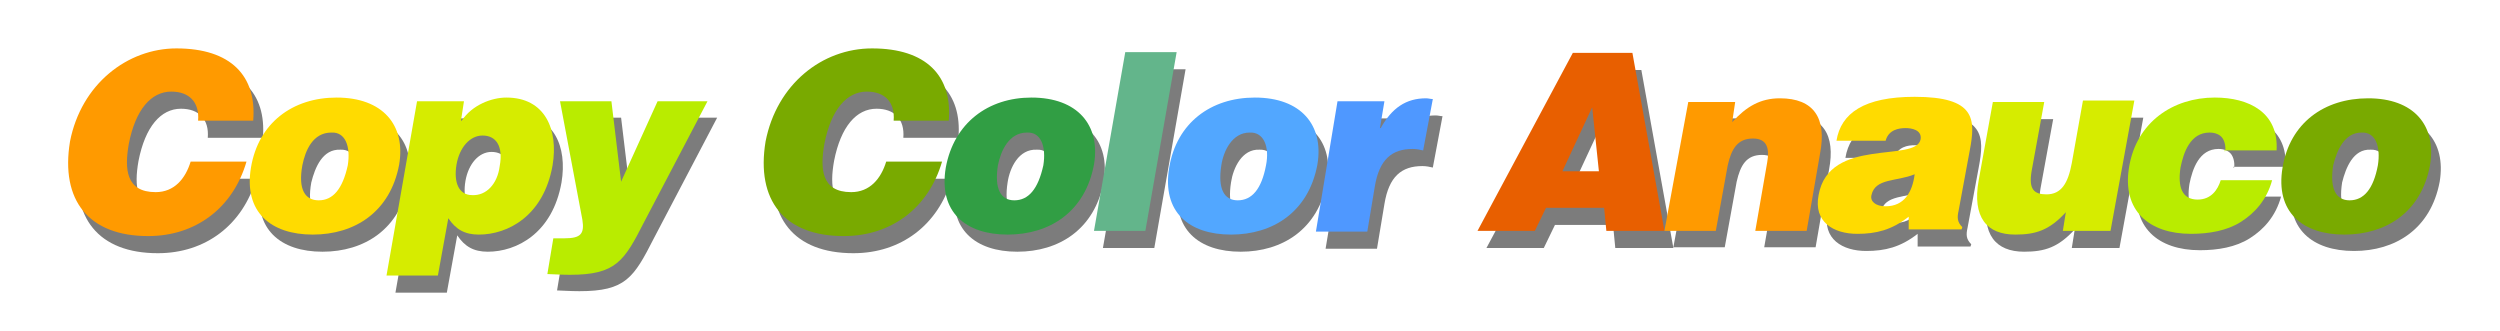
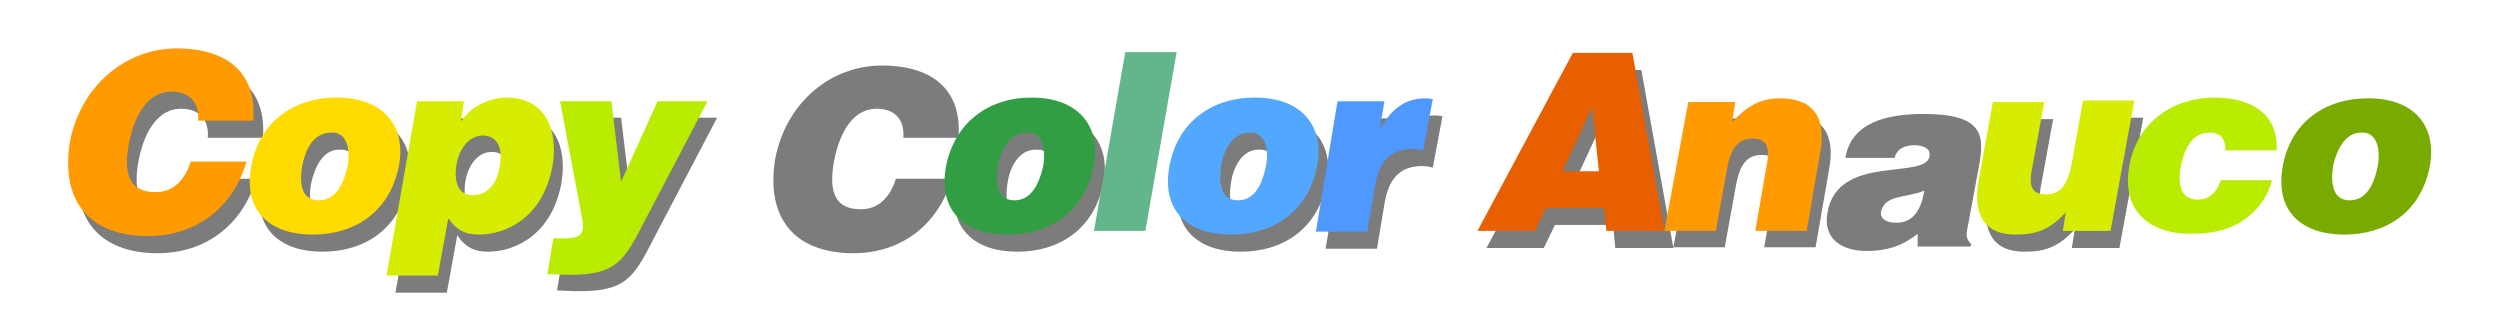
<svg xmlns="http://www.w3.org/2000/svg" version="1.1" id="Capa_1" x="0px" y="0px" viewBox="0 0 335.7 44.5" style="enable-background:new 0 0 335.7 44.5;" xml:space="preserve">
  <style type="text/css">
	.st0{opacity:0.8;}
	.st1{fill:#5B5B5B;}
	.st2{fill:#FF9A00;}
	.st3{fill:#FFDB00;}
	.st4{fill:#D6EC00;}
	.st5{fill:#B9EC00;}
	.st6{fill:#79AA00;}
	.st7{fill:#319E44;}
	.st8{fill:#63B58B;}
	.st9{fill:#52A7FF;}
	.st10{fill:#4F98FF;}
	.st11{fill:#E85F00;}
</style>
  <g id="XMLID_1_" class="st0">
    <g id="XMLID_10_">
      <path id="XMLID_19_" class="st1" d="M27.9,18.5c0.2-2.5-1.2-3.9-3.6-3.9c-2.7,0-4.8,2.4-5.7,7c-0.6,3.4-0.4,6.5,3.6,6.5    c2.5,0,4-1.8,4.7-4.1h7.5c-1.8,6.2-6.8,10-13.2,10c-8,0-11.8-4.8-10.5-12.7C12.1,13.6,18.4,8.8,25,8.8c7.3,0,10.8,3.7,10.3,9.7    H27.9z" />
      <path id="XMLID_18_" class="st1" d="M46.5,15.4c6.2,0,9.3,3.7,8.4,9c-1.2,6.4-6,9.4-11.6,9.4s-9.3-3-8.3-9S40.5,15.4,46.5,15.4z     M41.8,24.5c-0.6,3.3,0.4,4.7,2.2,4.7c1.9,0,3.2-1.5,3.9-4.7c0.4-2.5-0.3-4.5-2.2-4.4C43.3,20,42.3,22.5,41.8,24.5z" />
      <path id="XMLID_17_" class="st1" d="M63.5,15.9l-0.4,2.6h0.1c1.4-2.1,4-3.1,6-3.1c5.2,0,7,4.3,6.2,9.1c-1.2,6.8-6,9.3-9.9,9.3    c-1.9,0-3.1-0.7-4.1-2.2L60,39.3h-6.9l4.1-23.4H63.5z M68.3,24.5c0.5-2.7-0.5-4.1-2.3-4.1c-1.7,0-3.1,1.6-3.5,3.9    c-0.4,2.4,0.3,4.1,2.1,4.1C66.6,28.5,68.1,27,68.3,24.5z" />
      <path id="XMLID_16_" class="st1" d="M84.7,26.6l4.9-10.8h6.7L87.8,32c-2.7,5.3-3.8,7.1-10,7.1c-1.3,0-2.5-0.1-3-0.1l0.8-4.8    c0.5,0,0.9,0,1.5,0c2.2,0,2.7-0.6,2.4-2.5l-3-15.9h6.9L84.7,26.6z" />
      <path id="XMLID_15_" class="st1" d="M121.3,18.5c0.2-2.5-1.2-3.9-3.6-3.9c-2.7,0-4.8,2.4-5.7,7c-0.6,3.4-0.4,6.5,3.6,6.5    c2.5,0,4-1.8,4.7-4.1h7.5c-1.8,6.2-6.8,10-13.2,10c-8,0-11.8-4.8-10.5-12.7c1.5-7.7,7.6-12.5,14.3-12.5c7.3,0,10.8,3.7,10.3,9.7    H121.3z" />
      <path id="XMLID_14_" class="st1" d="M139.8,15.4c6.2,0,9.3,3.7,8.4,9c-1.2,6.4-6,9.4-11.6,9.4s-9.3-3-8.3-9    C129.4,18.8,133.9,15.4,139.8,15.4z M135.3,24.5c-0.5,3.2,0.4,4.7,2.2,4.7c1.9,0,3.2-1.5,3.9-4.7c0.4-2.5-0.3-4.5-2.2-4.4    C136.8,20,135.6,22.5,135.3,24.5z" />
-       <path id="XMLID_13_" class="st1" d="M148.1,33.3l4.2-24h6.9l-4.2,24H148.1z" />
      <path id="XMLID_12_" class="st1" d="M169.8,15.4c6.2,0,9.3,3.7,8.4,9c-1.2,6.4-6,9.4-11.6,9.4s-9.3-3-8.3-9    C159.3,18.8,163.9,15.4,169.8,15.4z M165.3,24.5c-0.5,3.2,0.4,4.7,2.2,4.7c1.9,0,3.2-1.5,3.8-4.7c0.5-2.5-0.3-4.5-2.2-4.4    C166.8,20,165.6,22.5,165.3,24.5z" />
      <path id="XMLID_11_" class="st1" d="M180.9,15.9h6.3l-0.6,3.6h0.1c1.5-2.7,3.4-4,6.1-4c0.3,0,0.6,0.1,0.9,0.1l-1.3,6.9    c-0.4-0.1-0.9-0.2-1.4-0.2c-2.8,0-4.5,1.4-5.1,5.1l-1,6H178L180.9,15.9z" />
    </g>
    <g id="XMLID_2_">
      <g id="XMLID_3_">
        <path id="XMLID_9_" class="st1" d="M199.6,33.3l12.8-23.9h8l4.3,23.9h-7.8l-0.3-3.1h-7.8l-1.5,3.1H199.6z M215.1,16.6l-4,8.6h4.9     L215.1,16.6z" />
        <path id="XMLID_8_" class="st1" d="M227.9,15.9h6.3l-0.4,2.7c1.9-2.1,3.8-3.2,6.4-3.2c4.6,0,6.3,2.7,5.4,7.4l-1.8,10.4h-6.9     l1.6-9.2c0.3-1.7,0.1-3.2-1.9-3.2c-2.1,0-2.9,1.4-3.4,3.6l-1.6,8.8h-6.9L227.9,15.9z" />
        <path id="XMLID_7_" class="st1" d="M257.5,33.3v-1.9c-2.3,1.8-4.4,2.3-6.9,2.3c-3.2,0-5.9-1.6-5.2-5.2c1.4-7.9,13.1-4.3,13.7-7.5     c0.2-1.3-1.3-1.5-2-1.5c-0.9,0-2.3,0.2-2.7,1.7h-6.6c0.6-3.7,3.7-5.9,10.5-5.9c8.2,0,8.2,3,7.4,7.2l-1.5,8.1     c-0.2,0.9-0.2,1.5,0.5,2.2l-0.1,0.3h-7.1L257.5,33.3L257.5,33.3z M258.4,25.6c-2.4,1-5.3,0.5-5.8,2.8c-0.2,0.8,0.5,1.5,1.9,1.5     C257,30,258,28,258.4,25.6z" />
        <path id="XMLID_6_" class="st1" d="M284.6,33.3h-6.4l0.4-2.5c-2.2,2.4-4,3-6.8,3c-3.8,0-5.8-2.3-4.9-7.3l1.9-10.5h6.9l-1.7,9.3     c-0.4,2.4,0.3,3.1,2,3.1c2,0,2.9-1.5,3.4-4.2l1.5-8.4h6.9L284.6,33.3z" />
-         <path id="XMLID_5_" class="st1" d="M300,22.5c0.1-0.7-0.1-1.4-0.4-1.8c-0.3-0.4-0.9-0.7-1.7-0.7c-2.6,0-3.5,2.7-3.9,4.7     c-0.4,2.6,0.2,4.3,2.3,4.3c1.8,0,2.7-1.3,3.1-2.6h6.9c-0.7,2.6-2.3,4.4-4.2,5.6c-1.9,1.2-4.3,1.6-6.7,1.6c-5.6,0-9.3-3.1-8.3-9     c1-6,5.9-9.3,11.5-9.3c4.6,0,8.6,2,8.3,7.1h-7v0.1H300z" />
-         <path id="XMLID_4_" class="st1" d="M319.3,15.4c6.1,0,9.2,3.6,8.3,9c-1.2,6.4-6,9.3-11.5,9.3c-5.6,0-9.3-3-8.3-9     S313.4,15.4,319.3,15.4z M314.5,24.5c-0.5,3.2,0.4,4.7,2.2,4.7c1.9,0,3.2-1.5,3.8-4.7c0.4-2.5-0.3-4.5-2.2-4.4     C316,20,315,22.5,314.5,24.5z" />
      </g>
    </g>
  </g>
  <g id="XMLID_818_">
    <g id="XMLID_1778_">
      <path id="XMLID_1799_" class="st2" d="M26.6,16.2c0.2-2.5-1.2-3.9-3.6-3.9c-2.7,0-4.8,2.4-5.7,7c-0.6,3.4-0.4,6.5,3.6,6.5    c2.5,0,4-1.8,4.7-4.1h7.5c-1.8,6.2-6.8,10-13.2,10c-8,0-11.8-4.8-10.5-12.7c1.5-7.7,7.7-12.5,14.3-12.5c7.3,0,10.8,3.7,10.3,9.7    H26.6z" />
      <path id="XMLID_1796_" class="st3" d="M45.2,13.1c6.2,0,9.3,3.7,8.4,9c-1.2,6.4-6,9.4-11.6,9.4s-9.3-3-8.3-9S39.3,13.1,45.2,13.1z     M40.6,22.2c-0.6,3.3,0.4,4.7,2.2,4.7c1.9,0,3.2-1.5,3.9-4.7c0.4-2.5-0.3-4.5-2.2-4.4C42,17.8,41,20.2,40.6,22.2z" />
      <path id="XMLID_1793_" class="st4" d="M62.3,13.6l-0.4,2.6H62c1.4-2.1,4-3.1,6-3.1c5.2,0,7,4.3,6.2,9.1c-1.2,6.8-6,9.3-9.9,9.3    c-1.9,0-3.1-0.7-4.1-2.2L58.8,37h-6.9L56,13.6H62.3z M67.1,22.3c0.5-2.7-0.5-4.1-2.3-4.1c-1.7,0-3.1,1.6-3.5,3.9    c-0.4,2.4,0.3,4.1,2.1,4.1C65.3,26.3,66.8,24.7,67.1,22.3z" />
      <path id="XMLID_1791_" class="st5" d="M83.4,24.4l4.9-10.8H95l-8.5,16.2c-2.7,5.3-3.8,7.1-10,7.1c-1.3,0-2.5-0.1-3-0.1l0.8-4.8    c0.5,0,0.9,0,1.5,0c2.2,0,2.7-0.6,2.4-2.5l-3-15.9h6.9L83.4,24.4z" />
-       <path id="XMLID_1789_" class="st6" d="M120,16.2c0.2-2.5-1.2-3.9-3.6-3.9c-2.7,0-4.8,2.4-5.7,7c-0.6,3.4-0.4,6.5,3.6,6.5    c2.5,0,4-1.8,4.7-4.1h7.5c-1.8,6.2-6.8,10-13.2,10c-8,0-11.8-4.8-10.5-12.7c1.5-7.7,7.6-12.5,14.3-12.5c7.3,0,10.8,3.7,10.3,9.7    H120z" />
      <path id="XMLID_1786_" class="st7" d="M138.5,13.1c6.2,0,9.3,3.7,8.4,9c-1.2,6.4-6,9.4-11.6,9.4s-9.3-3-8.3-9    C128.1,16.5,132.7,13.1,138.5,13.1z M134,22.2c-0.5,3.2,0.4,4.7,2.2,4.7c1.9,0,3.2-1.5,3.9-4.7c0.4-2.5-0.3-4.5-2.2-4.4    C135.5,17.8,134.4,20.2,134,22.2z" />
      <path id="XMLID_1784_" class="st8" d="M146.9,31l4.2-24h6.9l-4.2,24H146.9z" />
      <path id="XMLID_1781_" class="st9" d="M168.5,13.1c6.2,0,9.3,3.7,8.4,9c-1.2,6.4-6,9.4-11.6,9.4s-9.3-3-8.3-9    C158,16.5,162.6,13.1,168.5,13.1z M164,22.2c-0.5,3.2,0.4,4.7,2.2,4.7c1.9,0,3.2-1.5,3.8-4.7c0.5-2.5-0.3-4.5-2.2-4.4    C165.5,17.8,164.3,20.2,164,22.2z" />
      <path id="XMLID_1779_" class="st10" d="M179.6,13.6h6.3l-0.6,3.6h0.1c1.5-2.7,3.4-4,6.1-4c0.3,0,0.6,0.1,0.9,0.1l-1.3,6.9    c-0.4-0.1-0.9-0.2-1.4-0.2c-2.8,0-4.5,1.4-5.1,5.1l-1,6h-6.9L179.6,13.6z" />
    </g>
    <g id="XMLID_1751_">
      <g id="XMLID_1762_">
        <path id="XMLID_1775_" class="st11" d="M198.4,31l12.8-23.9h8l4.3,23.9h-7.8l-0.3-3.1h-7.8l-1.5,3.1H198.4z M213.8,14.4l-4,8.6     h4.9L213.8,14.4z" />
        <path id="XMLID_1773_" class="st2" d="M226.7,13.7h6.3l-0.4,2.7c1.9-2.1,3.8-3.2,6.4-3.2c4.6,0,6.3,2.7,5.4,7.4L242.6,31h-6.9     l1.6-9.2c0.3-1.7,0.1-3.2-1.9-3.2c-2.1,0-2.9,1.4-3.4,3.6l-1.6,8.8h-6.9L226.7,13.7z" />
-         <path id="XMLID_1770_" class="st3" d="M256.3,31v-1.9c-2.3,1.8-4.4,2.3-6.9,2.3c-3.2,0-5.9-1.6-5.2-5.2     c1.4-7.9,13.1-4.3,13.7-7.5c0.2-1.3-1.3-1.5-2-1.5c-0.9,0-2.3,0.2-2.7,1.7h-6.6c0.6-3.7,3.7-5.9,10.5-5.9c8.2,0,8.2,3,7.4,7.2     l-1.5,8.1c-0.2,0.9-0.2,1.5,0.5,2.2l-0.1,0.3h-7.1L256.3,31L256.3,31z M257.1,23.4c-2.4,1-5.3,0.5-5.8,2.8     c-0.2,0.8,0.5,1.5,1.9,1.5C255.7,27.7,256.8,25.8,257.1,23.4z" />
        <path id="XMLID_1768_" class="st4" d="M283.4,31H277l0.4-2.5c-2.2,2.4-4,3-6.8,3c-3.8,0-5.8-2.3-4.9-7.3l1.9-10.5h6.9l-1.7,9.3     c-0.4,2.4,0.3,3.1,2,3.1c2,0,2.9-1.5,3.4-4.2l1.5-8.4h6.9L283.4,31z" />
        <path id="XMLID_1766_" class="st5" d="M298.8,20.3c0.1-0.7-0.1-1.4-0.4-1.8c-0.3-0.4-0.9-0.7-1.7-0.7c-2.6,0-3.5,2.7-3.9,4.7     c-0.4,2.6,0.2,4.3,2.3,4.3c1.8,0,2.7-1.3,3.1-2.6h6.9c-0.7,2.6-2.3,4.4-4.2,5.6c-1.9,1.2-4.3,1.6-6.7,1.6c-5.6,0-9.3-3.1-8.3-9     c1-6,5.9-9.3,11.5-9.3c4.6,0,8.6,2,8.3,7.1h-7v0.1H298.8z" />
        <path id="XMLID_1763_" class="st6" d="M318,13.2c6.1,0,9.2,3.6,8.3,9c-1.2,6.4-6,9.3-11.5,9.3c-5.6,0-9.3-3-8.3-9     S312.1,13.2,318,13.2z M313.3,22.2c-0.5,3.2,0.4,4.7,2.2,4.7c1.9,0,3.2-1.5,3.8-4.7c0.4-2.5-0.3-4.5-2.2-4.4     C314.8,17.8,313.8,20.2,313.3,22.2z" />
      </g>
    </g>
  </g>
</svg>